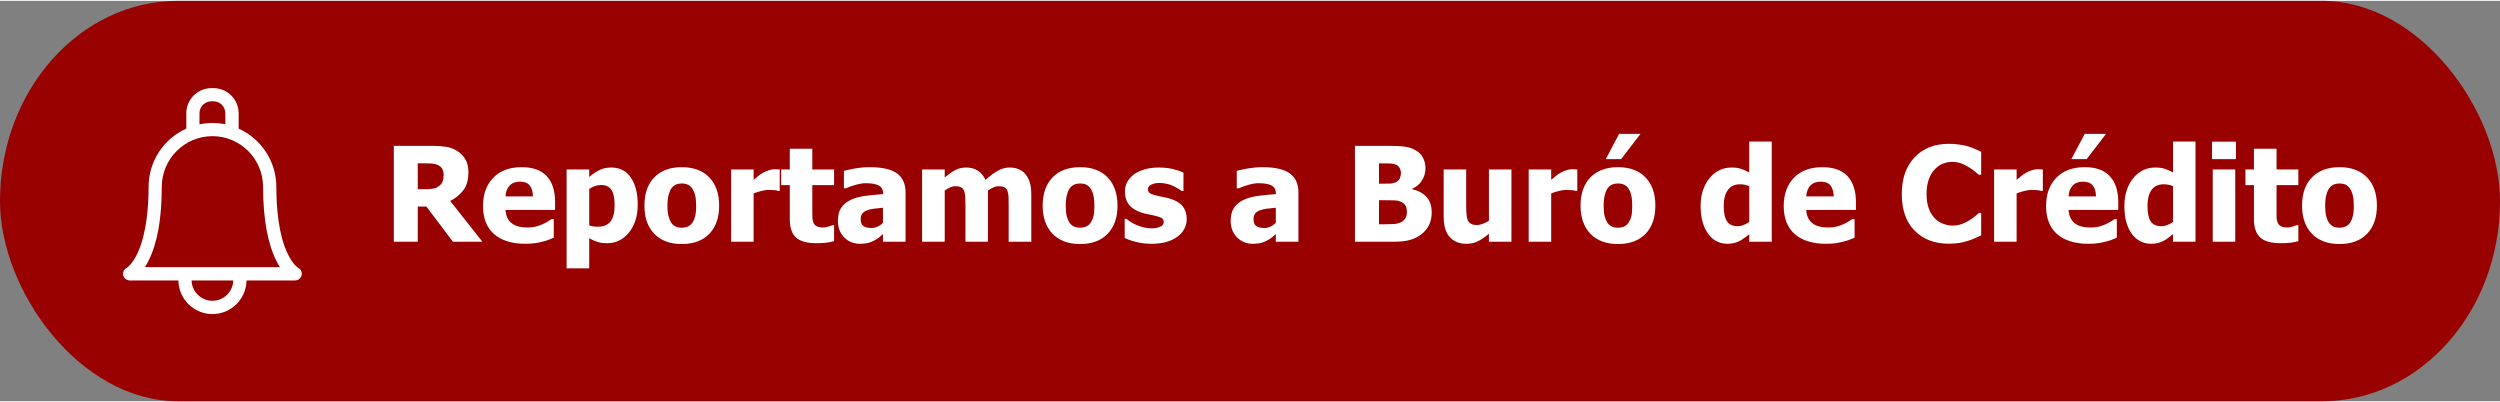
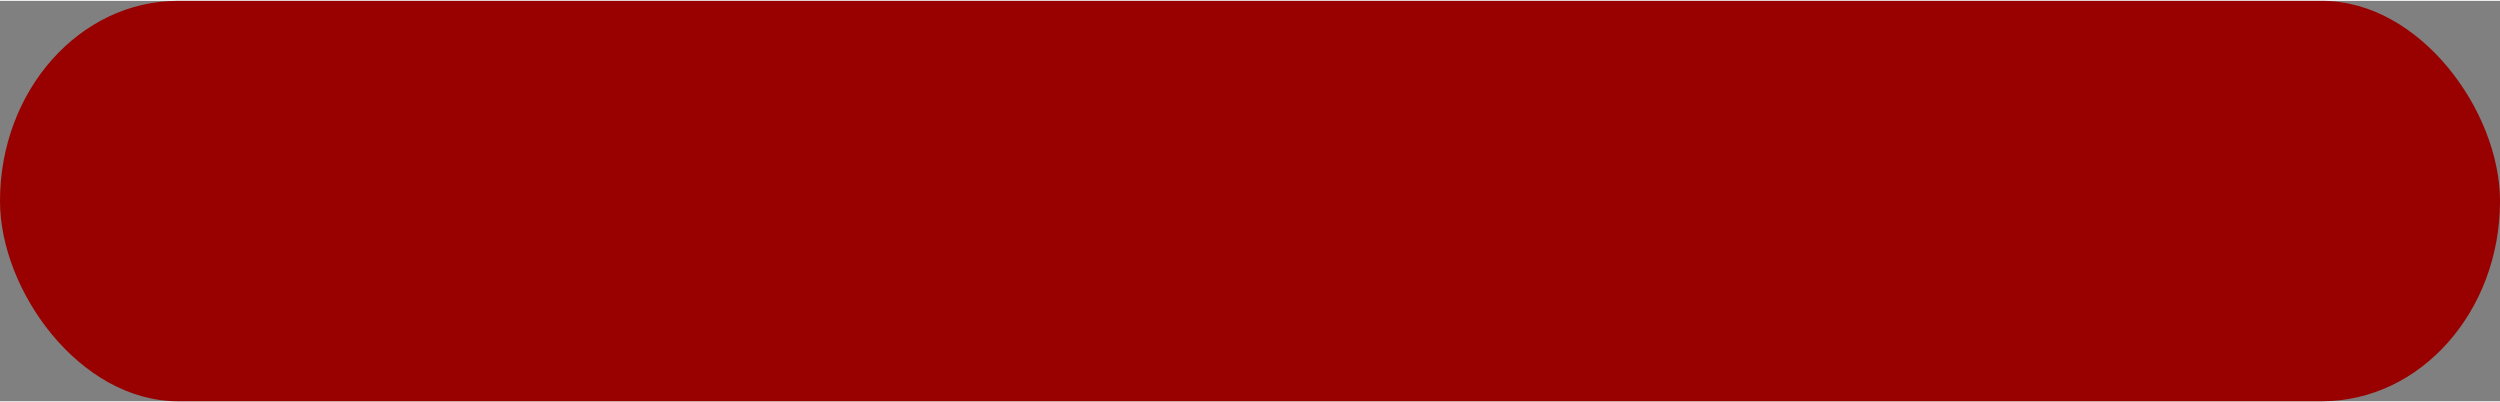
<svg xmlns="http://www.w3.org/2000/svg" xml:space="preserve" width="429px" height="69px" version="1.1" style="shape-rendering:geometricPrecision; text-rendering:geometricPrecision; image-rendering:optimizeQuality; fill-rule:evenodd; clip-rule:evenodd" viewBox="0 0 20879 3344">
  <rect x="0" y="0" width="20879" height="3344" fill="#808080" stroke="none" />
  <defs>
    <style type="text/css">
   
    .fil0 {fill:#990000}
    .fil1 {fill:white}
    .fil2 {fill:white;fill-rule:nonzero}
   
  </style>
  </defs>
  <g id="Capa_x0020_1">
    <rect class="fil0" width="20879" height="3344" rx="1487" ry="1672" />
    <g id="_1720011854112">
-       <path class="fil1" d="M2490 2230c-6,-3 -47,-33 -89,-121 -77,-162 -93,-391 -93,-555 0,0 0,-1 0,-2 -1,-216 -130,-402 -315,-485l0 -128c0,-116 -94,-210 -210,-210l-17 0c-116,0 -210,94 -210,210l0 128c-186,83 -315,270 -315,487 0,164 -17,393 -93,555 -42,88 -84,118 -89,121 -24,11 -35,36 -30,61 6,26 29,44 55,44l406 0c2,155 129,281 284,281 156,0 283,-126 285,-281l405 0c26,0 50,-18 55,-44 6,-25 -6,-50 -29,-61l0 0zm-824 -1291c0,-55 45,-100 100,-100l17 0c55,0 99,45 99,100l0 92c-35,-7 -71,-11 -108,-11 -37,0 -73,4 -108,11l0 -92 0 0zm108 1566c-94,0 -172,-76 -174,-170l348 0c-2,94 -79,170 -174,170zm223 -281c0,0 -787,0 -787,0 10,-15 20,-32 29,-51 75,-146 112,-354 112,-619 0,-233 190,-424 423,-424 234,0 423,191 423,424 0,1 0,2 0,3 1,263 38,470 112,616 10,19 19,36 29,51l-341 0z" />
-       <path class="fil2" d="M4029 2012l-246 0 -222 -294 -72 0 0 294 -200 0 0 -801 322 0c44,0 83,3 116,8 33,6 64,17 92,35 28,18 51,41 68,70 17,28 25,63 25,107 0,61 -13,111 -41,149 -28,38 -65,68 -111,91l269 341zm-324 -556c0,-21 -4,-38 -11,-52 -8,-15 -21,-26 -39,-34 -12,-6 -26,-9 -41,-10 -16,-2 -35,-3 -58,-3l-67 0 0 216 58 0c27,0 51,-1 71,-5 19,-3 36,-10 49,-22 13,-9 23,-22 29,-36 6,-14 9,-32 9,-54zm683 573c-114,0 -202,-28 -263,-82 -61,-55 -91,-132 -91,-233 0,-99 28,-177 85,-236 57,-59 136,-89 238,-89 93,0 163,25 209,75 47,50 70,122 70,215l0 67 -414 0c2,29 8,52 18,71 10,19 23,34 40,45 16,11 35,19 56,24 22,5 46,7 71,7 22,0 44,-2 65,-7 21,-5 41,-12 58,-20 16,-7 30,-14 43,-22 13,-8 24,-15 32,-21l20 0 0 155c-15,7 -29,12 -42,17 -13,6 -30,11 -52,16 -21,6 -42,10 -64,13 -22,3 -48,5 -79,5zm63 -396c-1,-40 -10,-71 -28,-92 -17,-21 -44,-31 -80,-31 -37,0 -66,11 -87,33 -21,22 -32,52 -34,90l229 0zm875 69c0,96 -25,174 -74,234 -49,59 -109,88 -181,88 -31,0 -57,-3 -79,-10 -22,-7 -46,-17 -71,-32l0 252 -189 0 0 -826 189 0 0 63c27,-23 56,-43 84,-57 29,-15 62,-22 100,-22 70,0 125,27 163,83 39,56 58,131 58,227zm-193 4c0,-59 -9,-101 -27,-128 -18,-27 -47,-40 -85,-40 -17,0 -34,3 -51,8 -17,6 -33,14 -49,25l0 304c10,4 21,7 33,9 12,2 26,2 43,2 46,0 80,-15 103,-45 22,-29 33,-74 33,-135zm873 4c0,100 -27,178 -81,235 -55,57 -131,86 -231,86 -99,0 -176,-29 -230,-86 -55,-57 -82,-135 -82,-235 0,-100 27,-179 82,-235 54,-57 131,-86 230,-86 99,0 176,29 230,86 55,57 82,136 82,235zm-192 1c0,-35 -3,-65 -9,-89 -6,-24 -15,-42 -25,-57 -11,-15 -24,-25 -38,-31 -14,-6 -30,-9 -48,-9 -17,0 -32,3 -46,8 -14,5 -26,15 -38,29 -11,14 -19,34 -26,58 -6,24 -10,55 -10,91 0,37 4,67 10,90 6,22 14,40 23,54 11,14 23,24 38,31 15,6 32,9 51,9 15,0 30,-3 46,-9 15,-7 28,-16 37,-29 12,-16 20,-34 26,-56 6,-21 9,-51 9,-90zm698 -124l-15 0c-7,-3 -18,-5 -32,-6 -13,-1 -28,-2 -45,-2 -20,0 -41,3 -62,9 -22,5 -43,12 -64,20l0 404 -188 0 0 -604 188 0 0 87c9,-8 21,-18 36,-30 15,-12 29,-22 42,-29 14,-8 30,-15 48,-21 18,-6 35,-9 51,-9 7,0 13,0 21,1 7,0 14,0 20,1l0 179zm304 437c-77,0 -133,-16 -168,-47 -35,-32 -52,-83 -52,-155l0 -283 -72 0 0 -131 72 0 0 -173 188 0 0 173 182 0 0 131 -182 0 0 215c0,21 0,40 1,56 0,15 3,29 8,42 5,13 14,23 27,30 13,7 31,11 56,11 10,0 23,-2 40,-7 16,-4 27,-8 34,-12l16 0 0 133c-20,5 -42,10 -65,13 -23,3 -51,4 -85,4zm558 -170l0 -126c-31,3 -57,6 -76,8 -20,2 -39,7 -58,14 -16,6 -29,15 -38,26 -9,12 -14,27 -14,47 0,28 8,48 23,58 15,11 37,16 67,16 16,0 33,-3 50,-11 17,-7 32,-18 46,-32zm0 94c-12,11 -24,21 -34,29 -10,9 -24,17 -41,26 -17,8 -33,15 -49,19 -16,4 -38,7 -67,7 -53,0 -98,-18 -133,-54 -35,-36 -52,-82 -52,-136 0,-45 8,-82 26,-109 18,-28 44,-50 77,-66 34,-17 75,-28 122,-35 47,-6 98,-11 153,-15l0 -3c0,-33 -13,-56 -37,-69 -25,-13 -61,-19 -110,-19 -22,0 -48,4 -78,12 -30,8 -59,18 -87,31l-16 0 0 -146c19,-6 49,-12 91,-20 41,-7 83,-11 125,-11 104,0 180,18 228,52 47,35 71,88 71,159l0 412 -189 0 0 -64zm1050 64l0 -301c0,-30 0,-55 -1,-76 -1,-20 -5,-37 -10,-50 -5,-13 -14,-22 -25,-28 -12,-6 -28,-9 -48,-9 -15,0 -29,3 -43,10 -14,6 -29,15 -46,26l0 428 -188 0 0 -301c0,-30 -1,-55 -2,-75 -1,-21 -5,-38 -10,-51 -5,-13 -14,-22 -25,-28 -12,-6 -27,-9 -48,-9 -15,0 -30,4 -45,11 -15,7 -29,15 -43,25l0 428 -189 0 0 -604 189 0 0 67c31,-26 60,-47 87,-61 27,-15 58,-22 92,-22 37,0 69,8 97,26 28,18 50,44 64,78 36,-33 71,-59 103,-77 32,-18 64,-27 97,-27 28,0 53,4 76,13 22,9 41,22 56,40 17,20 30,43 38,70 8,26 13,61 13,104l0 393 -189 0zm909 -302c0,100 -27,178 -82,235 -54,57 -131,86 -230,86 -99,0 -176,-29 -231,-86 -54,-57 -82,-135 -82,-235 0,-100 28,-179 82,-235 55,-57 132,-86 231,-86 99,0 176,29 230,86 55,57 82,136 82,235zm-193 1c0,-35 -3,-65 -9,-89 -6,-24 -14,-42 -24,-57 -11,-15 -24,-25 -38,-31 -14,-6 -30,-9 -48,-9 -17,0 -33,3 -46,8 -14,5 -27,15 -38,29 -11,14 -20,34 -26,58 -7,24 -10,55 -10,91 0,37 3,67 9,90 6,22 14,40 24,54 10,14 23,24 38,31 15,6 32,9 50,9 15,0 31,-3 47,-9 15,-7 28,-16 37,-29 11,-16 20,-34 26,-56 5,-21 8,-51 8,-90zm477 318c-44,0 -86,-5 -126,-15 -40,-9 -72,-21 -98,-34l0 -159 15 0c9,7 20,15 31,23 12,8 28,17 48,26 18,8 37,15 59,21 23,6 46,9 72,9 27,0 50,-4 70,-13 21,-8 31,-21 31,-39 0,-14 -5,-25 -14,-32 -9,-7 -28,-14 -55,-20 -14,-4 -32,-8 -54,-12 -22,-4 -41,-9 -58,-14 -48,-15 -83,-36 -107,-65 -24,-29 -36,-67 -36,-114 0,-27 6,-52 18,-76 13,-24 31,-45 55,-64 24,-18 54,-33 89,-43 36,-11 76,-16 120,-16 43,0 82,4 117,12 36,9 66,19 90,31l0 153 -15 0c-6,-5 -17,-12 -31,-21 -14,-8 -27,-15 -40,-21 -16,-8 -34,-14 -54,-18 -19,-5 -39,-7 -60,-7 -27,0 -50,4 -69,14 -19,9 -28,21 -28,37 0,13 4,24 14,32 9,8 29,16 61,23 16,4 34,8 55,12 21,3 42,8 61,15 44,14 76,34 99,61 22,28 34,63 34,108 0,29 -7,56 -20,81 -14,26 -32,47 -57,65 -26,19 -56,34 -91,44 -35,10 -77,16 -126,16zm1038 -175l0 -126c-31,3 -57,6 -77,8 -19,2 -38,7 -57,14 -17,6 -29,15 -38,26 -9,12 -14,27 -14,47 0,28 8,48 23,58 15,11 37,16 67,16 16,0 33,-3 50,-11 17,-7 32,-18 46,-32zm0 94c-13,11 -24,21 -34,29 -11,9 -24,17 -41,26 -17,8 -33,15 -49,19 -16,4 -38,7 -67,7 -53,0 -98,-18 -133,-54 -35,-36 -53,-82 -53,-136 0,-45 9,-82 27,-109 18,-28 44,-50 77,-66 34,-17 75,-28 122,-35 47,-6 98,-11 152,-15l0 -3c0,-33 -12,-56 -36,-69 -25,-13 -62,-19 -110,-19 -23,0 -48,4 -78,12 -30,8 -59,18 -87,31l-16 0 0 -146c19,-6 49,-12 90,-20 42,-7 84,-11 126,-11 104,0 180,18 227,52 48,35 72,88 72,159l0 412 -189 0 0 -64zm1968 64l-188 0 0 -67c-33,28 -63,48 -90,62 -27,14 -60,22 -98,22 -60,0 -106,-19 -140,-57 -34,-38 -50,-95 -50,-171l0 -393 188 0 0 300c0,31 1,56 3,76 1,20 5,36 11,50 6,12 15,22 27,28 12,7 29,10 51,10 13,0 29,-3 47,-10 18,-6 35,-15 51,-26l0 -428 188 0 0 604zm550 -425l-15 0c-8,-3 -18,-5 -32,-6 -13,-1 -29,-2 -45,-2 -20,0 -41,3 -62,9 -22,5 -43,12 -64,20l0 404 -188 0 0 -604 188 0 0 87c9,-8 21,-18 36,-30 15,-12 29,-22 42,-29 13,-8 29,-15 48,-21 18,-6 35,-9 51,-9 6,0 13,0 21,1 7,0 14,0 20,1l0 179zm652 123c0,100 -27,178 -81,235 -55,57 -132,86 -231,86 -99,0 -176,-29 -231,-86 -54,-57 -82,-135 -82,-235 0,-100 28,-179 82,-235 55,-57 132,-86 231,-86 99,0 176,29 230,86 55,57 82,136 82,235zm-193 1c0,-35 -3,-65 -9,-89 -5,-24 -14,-42 -24,-57 -11,-15 -24,-25 -38,-31 -14,-6 -30,-9 -48,-9 -17,0 -33,3 -46,8 -14,5 -27,15 -38,29 -11,14 -20,34 -26,58 -6,24 -10,55 -10,91 0,37 3,67 9,90 6,22 15,40 24,54 10,14 23,24 38,31 15,6 32,9 50,9 15,0 31,-3 47,-9 15,-7 28,-16 37,-29 11,-16 20,-34 26,-56 5,-21 8,-51 8,-90zm69 -600l-162 211 -128 0 111 -211 179 0zm1096 901l-188 0 0 -63c-12,10 -26,21 -42,32 -16,12 -29,20 -41,26 -15,7 -30,13 -45,16 -15,4 -32,6 -53,6 -69,0 -124,-29 -164,-86 -40,-57 -61,-133 -61,-228 0,-53 7,-99 21,-137 14,-39 32,-73 57,-101 22,-27 48,-47 80,-63 31,-15 64,-22 99,-22 32,0 58,3 78,10 20,6 44,17 71,31l0 -258 188 0 0 837zm-188 -166l0 -298c-9,-5 -22,-9 -37,-12 -15,-3 -28,-4 -39,-4 -45,0 -79,15 -102,47 -23,32 -35,76 -35,133 0,60 9,103 28,130 18,27 47,40 88,40 17,0 33,-3 50,-10 17,-6 33,-15 47,-26zm642 183c-114,0 -202,-28 -263,-82 -61,-55 -91,-132 -91,-233 0,-99 28,-177 85,-236 57,-59 136,-89 238,-89 93,0 163,25 210,75 46,50 70,122 70,215l0 67 -415 0c2,29 8,52 18,71 10,19 24,34 40,45 16,11 35,19 57,24 21,5 45,7 71,7 22,0 43,-2 64,-7 22,-5 41,-12 59,-20 15,-7 30,-14 43,-22 13,-8 23,-15 32,-21l20 0 0 155c-16,7 -30,12 -43,17 -12,6 -30,11 -52,16 -21,6 -42,10 -63,13 -22,3 -49,5 -80,5zm64 -396c-2,-40 -11,-71 -28,-92 -18,-21 -45,-31 -81,-31 -37,0 -66,11 -87,33 -20,22 -32,52 -34,90l230 0zm1746 -46l-16 0c-7,-3 -18,-5 -32,-6 -13,-1 -28,-2 -45,-2 -20,0 -40,3 -62,9 -22,5 -43,12 -64,20l0 404 -188 0 0 -604 188 0 0 87c9,-8 21,-18 36,-30 16,-12 30,-22 42,-29 14,-8 30,-15 48,-21 18,-6 35,-9 52,-9 6,0 12,0 20,1 7,0 14,0 21,1l0 179zm381 442c-114,0 -202,-28 -263,-82 -61,-55 -91,-132 -91,-233 0,-99 28,-177 85,-236 57,-59 136,-89 238,-89 93,0 163,25 209,75 47,50 71,122 71,215l0 67 -415 0c2,29 8,52 18,71 10,19 23,34 40,45 16,11 35,19 57,24 21,5 45,7 70,7 22,0 44,-2 65,-7 21,-5 41,-12 59,-20 15,-7 29,-14 42,-22 14,-8 24,-15 32,-21l20 0 0 155c-15,7 -29,12 -42,17 -13,6 -30,11 -52,16 -21,6 -42,10 -64,13 -22,3 -48,5 -79,5zm63 -396c-1,-40 -10,-71 -28,-92 -17,-21 -44,-31 -80,-31 -37,0 -66,11 -87,33 -21,22 -32,52 -34,90l229 0zm84 -522l-162 211 -128 0 112 -211 178 0zm747 901l-188 0 0 -63c-13,10 -27,21 -42,32 -16,12 -30,20 -42,26 -15,7 -30,13 -44,16 -15,4 -33,6 -53,6 -69,0 -124,-29 -165,-86 -40,-57 -60,-133 -60,-228 0,-53 7,-99 21,-137 13,-39 32,-73 56,-101 22,-27 49,-47 80,-63 32,-15 65,-22 100,-22 31,0 57,3 78,10 20,6 44,17 71,31l0 -258 188 0 0 837zm-188 -166l0 -298c-10,-5 -22,-9 -37,-12 -15,-3 -28,-4 -39,-4 -46,0 -80,15 -103,47 -23,32 -34,76 -34,133 0,60 9,103 27,130 18,27 48,40 89,40 16,0 33,-3 50,-10 17,-6 32,-15 47,-26zm520 166l-188 0 0 -604 188 0 0 604zm6 -690l-200 0 0 -146 200 0 0 146zm371 702c-77,0 -133,-16 -168,-47 -35,-32 -53,-83 -53,-155l0 -283 -71 0 0 -131 71 0 0 -173 189 0 0 173 182 0 0 131 -182 0 0 215c0,21 0,40 0,56 1,15 4,29 9,42 5,13 14,23 27,30 13,7 31,11 56,11 10,0 23,-2 39,-7 17,-4 28,-8 35,-12l16 0 0 133c-21,5 -43,10 -65,13 -23,3 -52,4 -85,4zm806 -314c0,100 -27,178 -82,235 -54,57 -131,86 -230,86 -99,0 -176,-29 -231,-86 -55,-57 -82,-135 -82,-235 0,-100 27,-179 82,-235 55,-57 132,-86 231,-86 99,0 175,29 230,86 55,57 82,136 82,235zm-193 1c0,-35 -3,-65 -9,-89 -6,-24 -14,-42 -25,-57 -11,-15 -23,-25 -37,-31 -14,-6 -30,-9 -48,-9 -17,0 -33,3 -46,8 -14,5 -27,15 -38,29 -11,14 -20,34 -26,58 -7,24 -10,55 -10,91 0,37 3,67 9,90 6,22 14,40 24,54 10,14 23,24 38,31 15,6 32,9 50,9 15,0 31,-3 46,-9 16,-7 29,-16 38,-29 11,-16 20,-34 25,-56 6,-21 9,-51 9,-90zm-7701 56c0,40 -7,74 -22,105 -15,30 -36,55 -61,75 -30,23 -63,40 -99,50 -36,10 -82,15 -138,15l-321 0 0 -801 284 0c58,0 103,2 133,7 31,4 59,13 86,28 29,15 50,36 64,62 14,26 22,55 22,89 0,39 -10,74 -30,104 -19,31 -46,53 -81,68l0 4c50,11 89,32 119,64 30,32 44,75 44,130zm-257 -330c0,-13 -4,-26 -10,-40 -7,-13 -17,-23 -31,-29 -14,-6 -29,-9 -47,-10 -19,0 -46,-1 -81,-1l-14 0 0 170 25 0c34,0 58,0 72,-1 14,-1 28,-4 43,-11 16,-8 27,-18 33,-31 6,-14 10,-29 10,-47zm50 326c0,-24 -5,-44 -15,-58 -10,-14 -25,-24 -45,-31 -12,-5 -29,-8 -50,-8 -22,-1 -50,-1 -86,-1l-37 0 0 201 11 0c52,0 88,-1 108,-2 20,0 41,-5 62,-14 18,-8 31,-20 40,-35 8,-15 12,-32 12,-52zm4525 265c-120,0 -215,-37 -286,-110 -71,-72 -106,-174 -106,-306 0,-127 35,-229 106,-304 71,-76 166,-114 287,-114 31,0 60,2 85,6 26,3 50,8 74,15 18,5 38,13 59,22 22,9 39,17 52,24l0 191 -20 0c-10,-8 -22,-18 -36,-30 -15,-12 -32,-24 -51,-35 -18,-12 -39,-22 -61,-30 -23,-8 -46,-12 -71,-12 -29,0 -55,5 -79,14 -25,9 -48,25 -69,48 -20,20 -37,48 -50,82 -12,35 -19,76 -19,123 0,50 7,92 20,126 13,33 31,61 52,82 21,20 44,34 70,43 26,9 51,14 77,14 26,0 51,-5 75,-13 24,-9 45,-19 61,-30 18,-10 34,-22 48,-33 13,-11 25,-21 35,-30l18 0 0 188c-14,7 -31,14 -51,23 -19,9 -39,16 -59,22 -25,8 -49,14 -71,18 -22,3 -52,6 -90,6z" />
-     </g>
+       </g>
  </g>
</svg>